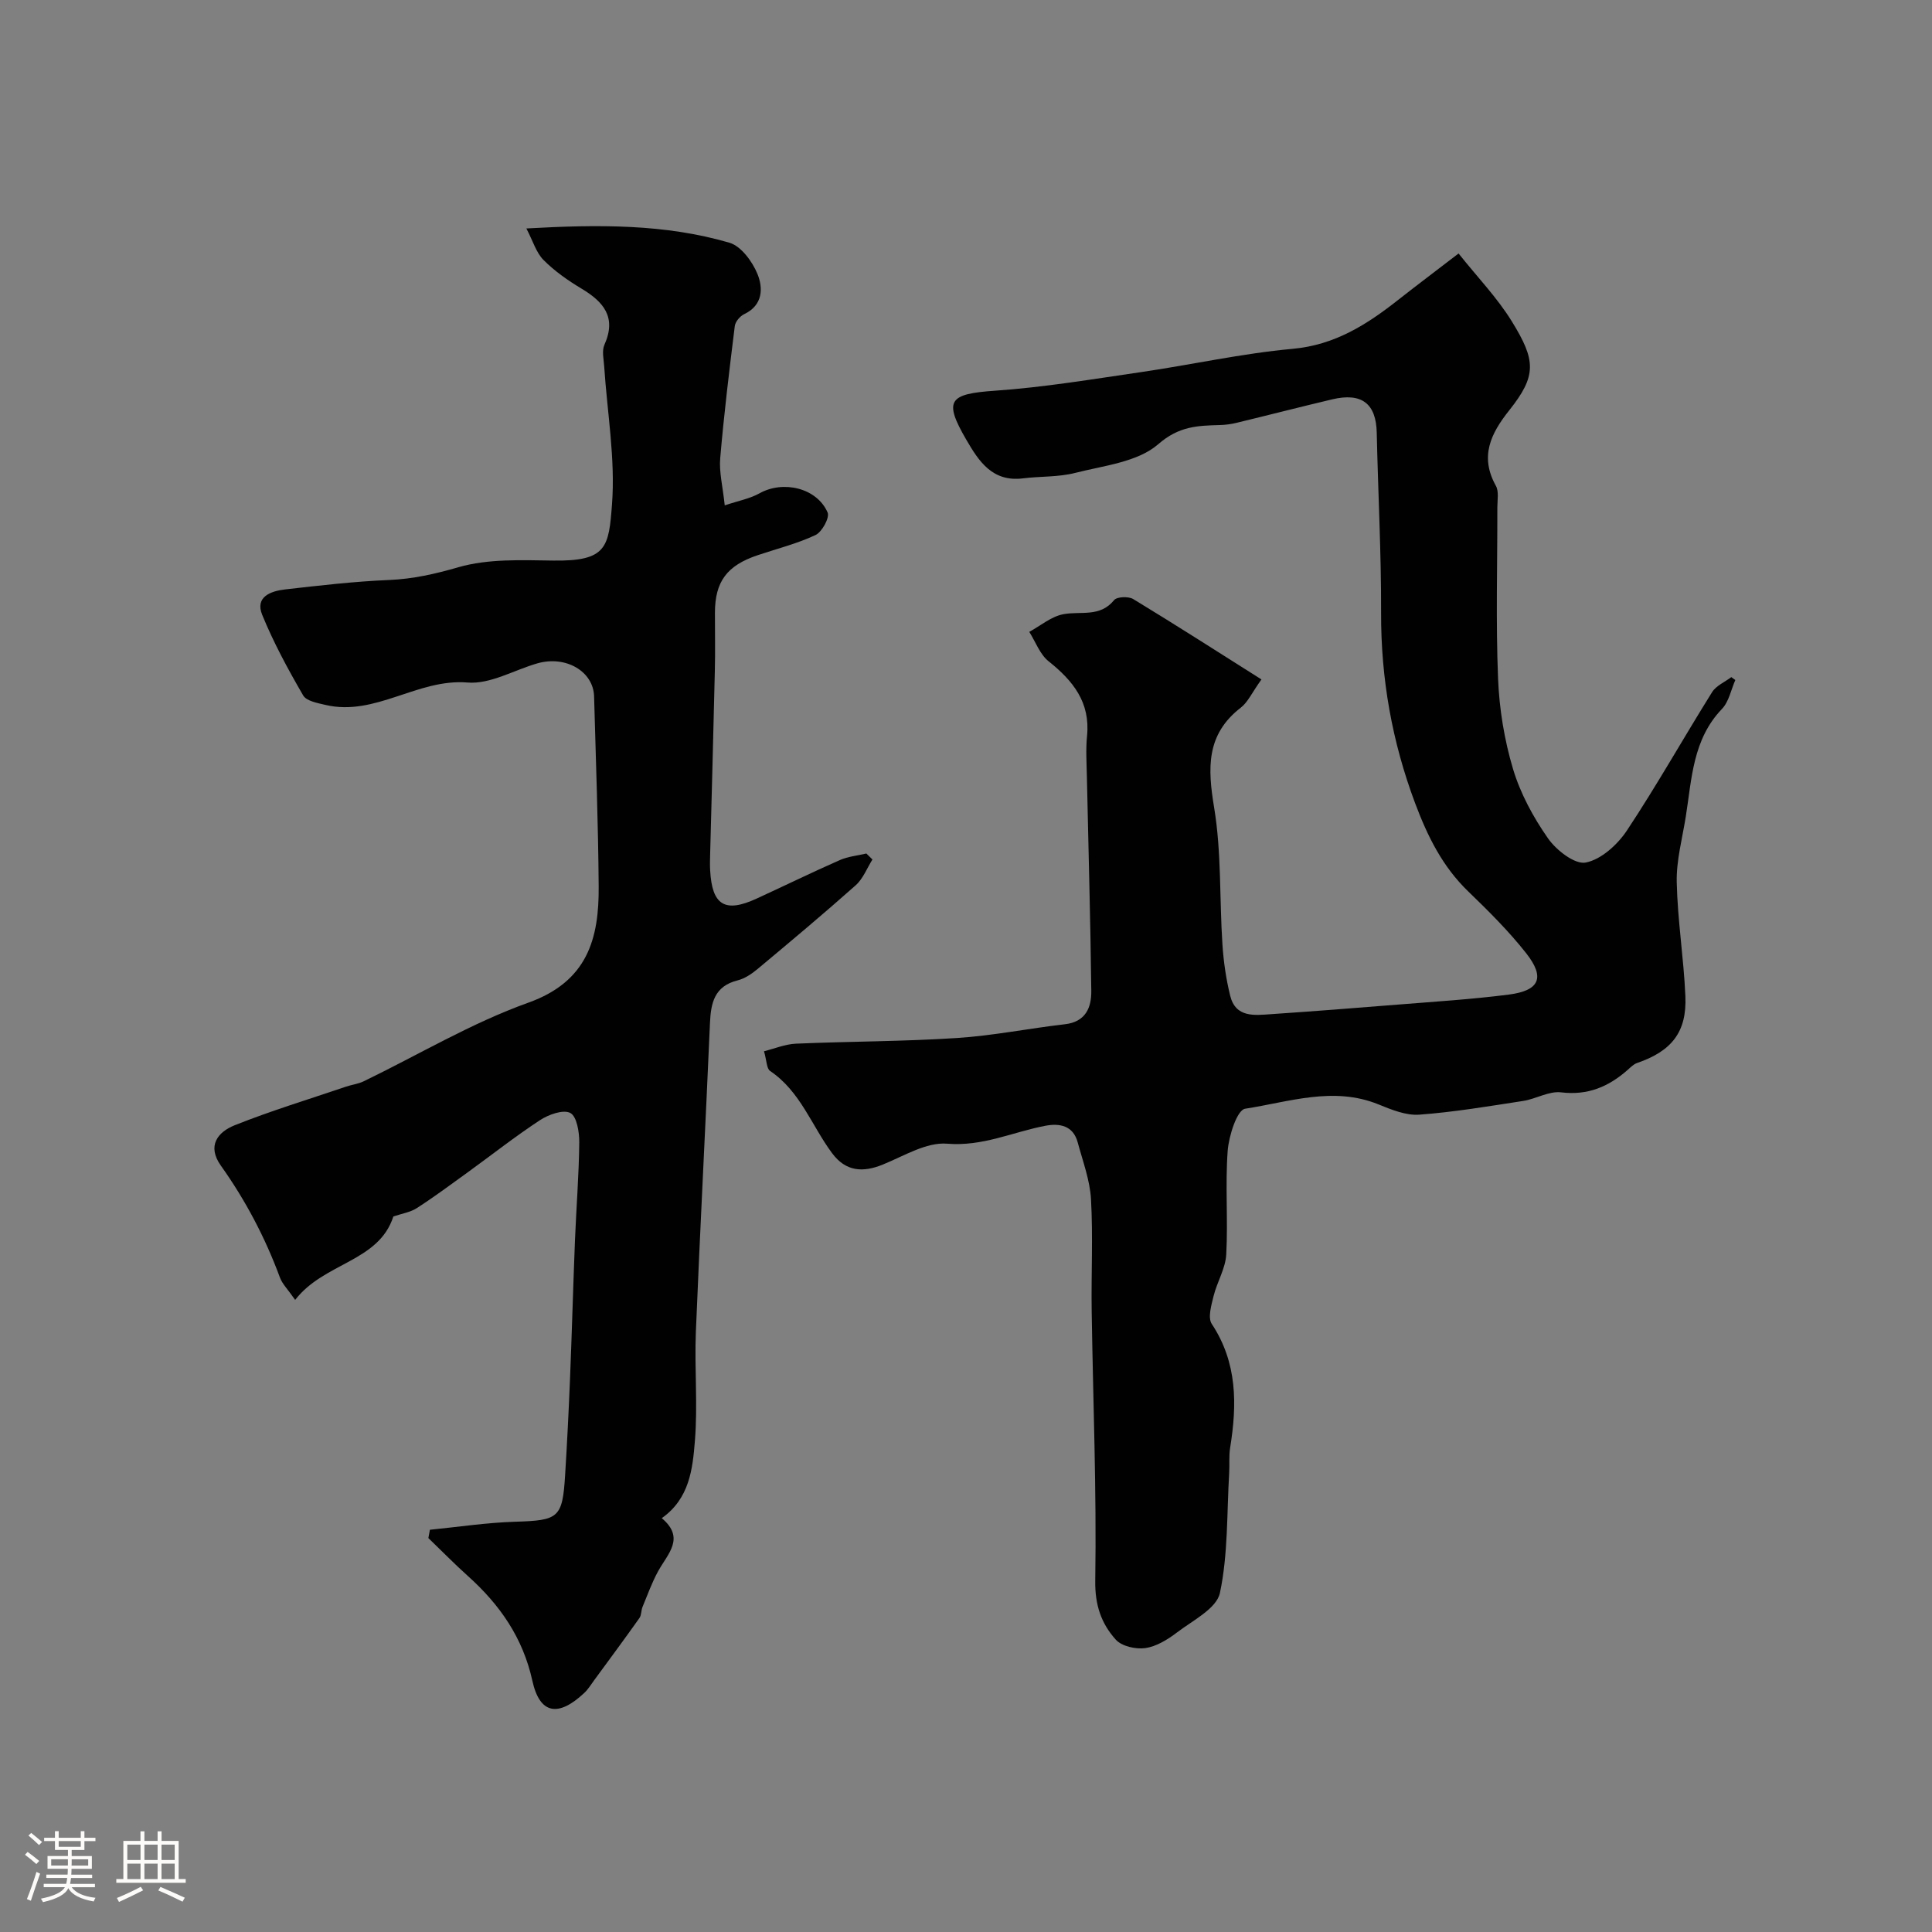
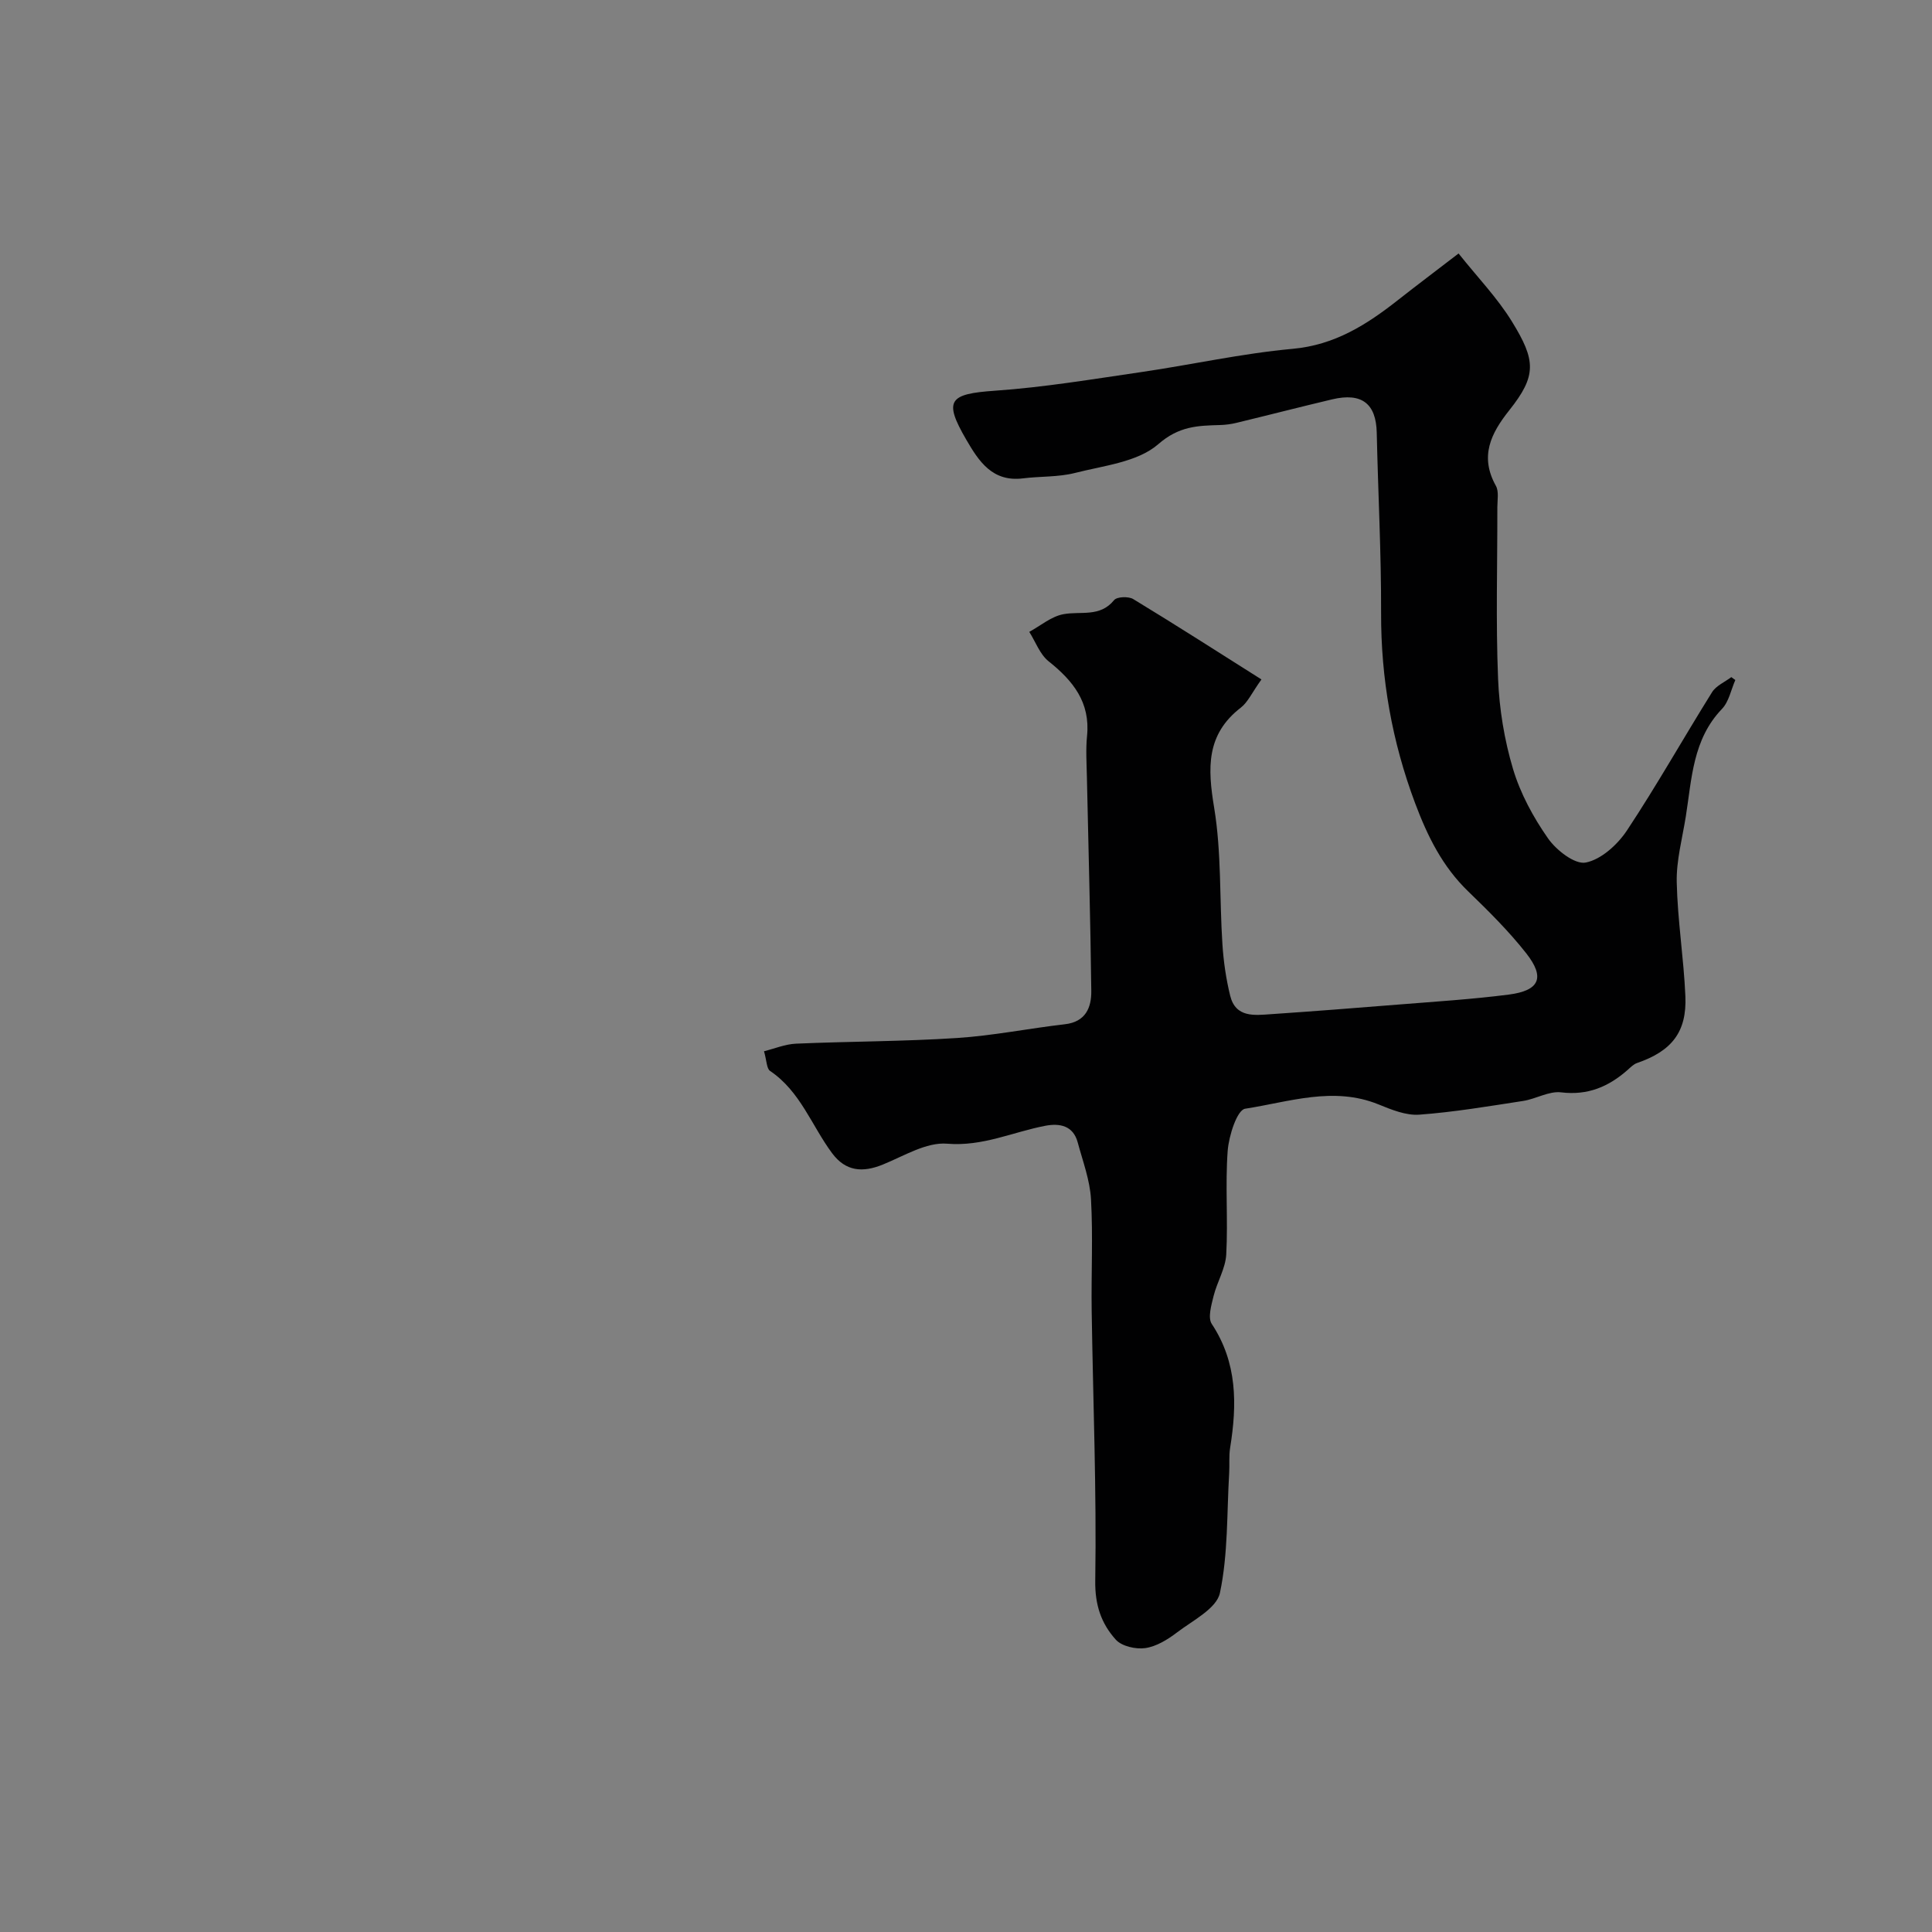
<svg xmlns="http://www.w3.org/2000/svg" enable-background="new 0 0 400 400" viewBox="0 0 400 400">
  <rect x="0" y="0" width="400" height="400" fill="#808080" stroke="none" />
-   <path d="m5.17 384 .55-.58c.85.61 1.65 1.24 2.4 1.87l-.59.64c-.83-.73-1.62-1.38-2.36-1.93m1.22 9.53-.82-.34c.71-1.76 1.37-3.64 1.98-5.63.24.13.5.25.76.36-.6 1.67-1.24 3.54-1.92 5.61m-.5-13.5.57-.54c.56.44 1.31 1.06 2.26 1.87l-.64.64c-.68-.66-1.41-1.32-2.19-1.97m3.25.46h2.24v-1.36h.77v1.36h4.57v-1.36h.76v1.36h2.28v.69h-2.28v1.84h-2.64v1.26h4.18v2.64h-4.21c0 .45-.02.86-.05 1.21h4.32v.69h-4.38c-.04.34-.1.75-.19 1.22h5.15v.69h-4.82c.87 1.19 2.51 1.92 4.93 2.19-.17.31-.3.57-.37.76-2.77-.49-4.52-1.41-5.26-2.76-.56 1.26-2.3 2.23-5.24 2.9-.12-.24-.26-.48-.43-.72 2.73-.55 4.38-1.34 4.96-2.38h-4.38v-.69h4.65c.1-.38.17-.79.21-1.22h-4.32v-.69h4.4c.03-.34.05-.75.05-1.21h-4.2v-2.64h4.23v-1.26h-2.69v-1.84h-2.24zm1.46 4.46v1.29h3.45c.01-.4.02-.57.01-.53v-.32-.45h-3.46zm1.55-2.59h4.57v-1.19h-4.57zm6.11 2.59h-3.42v.77c-.01.19-.01.37-.02.53h3.44v-1.29z" fill="#fcfbfa" />
-   <path d="m32.63 379.16h.82v1.98h3.54v7.89h1.46v.78h-14.37v-.78h1.46v-7.89h3.54v-1.98h.82v1.98h2.73zm-3.49 11.48.5.73c-1.61.82-3.28 1.63-5 2.41-.13-.27-.28-.55-.44-.82 1.75-.72 3.4-1.49 4.94-2.32m-2.78-5.55h2.73v-3.18h-2.73zm0 3.95h2.73v-3.2h-2.73zm3.54-3.95h2.73v-3.18h-2.73zm0 3.95h2.73v-3.2h-2.73zm7.89 4.68c-1.84-.92-3.51-1.7-5.02-2.32l.45-.73c1.89.8 3.57 1.55 5.04 2.23zm-1.62-11.81h-2.73v3.18h2.73zm-2.73 7.13h2.73v-3.2h-2.73z" fill="#fcfbfa" />
  <g fill="#010102">
    <path d="m359.28 140.79c-.89 2.02-1.33 4.49-2.76 5.98-6.08 6.33-6.25 14.49-7.5 22.33-.72 4.51-1.97 9.06-1.87 13.56.17 7.87 1.45 15.72 1.79 23.59.32 7.43-2.84 11.37-9.99 13.83-.74.25-1.36.9-1.97 1.44-3.94 3.47-8.24 5.31-13.76 4.64-2.51-.31-5.21 1.37-7.88 1.78-7.15 1.1-14.3 2.31-21.5 2.84-2.76.2-5.77-1.04-8.45-2.13-9.34-3.79-18.52-.5-27.6.9-1.67.26-3.37 5.6-3.61 8.7-.53 7.13.09 14.33-.3 21.48-.16 2.9-1.9 5.69-2.62 8.6-.46 1.88-1.23 4.48-.38 5.77 5.31 8.03 5.25 16.67 3.81 25.62-.28 1.71-.1 3.49-.2 5.23-.5 8.31-.21 16.8-1.92 24.86-.69 3.23-5.65 5.7-8.91 8.19-1.92 1.46-4.24 2.89-6.54 3.22-1.96.28-4.87-.37-6.11-1.75-2.99-3.32-4.33-7.14-4.25-12.21.29-18.61-.46-37.24-.74-55.87-.11-7.7.29-15.42-.14-23.09-.22-3.96-1.7-7.87-2.75-11.77-.94-3.51-3.75-4.01-6.71-3.45-6.74 1.29-12.96 4.32-20.32 3.71-4.3-.36-8.96 2.55-13.32 4.32-4.18 1.7-7.68 1.44-10.5-2.35-4.24-5.7-6.57-12.81-12.84-17.03-.73-.49-.69-2.11-1.26-4.08 2.15-.53 4.37-1.47 6.63-1.57 11.09-.48 22.22-.45 33.29-1.17 7.48-.48 14.9-1.99 22.37-2.85 4.31-.49 5.51-3.46 5.47-6.9-.17-14.77-.6-29.54-.91-44.3-.06-2.83-.25-5.69.03-8.49.7-6.95-2.89-11.42-7.95-15.45-1.81-1.44-2.7-4.03-4.01-6.1 2.33-1.27 4.55-3.18 7.03-3.65 3.61-.69 7.59.7 10.53-2.92.58-.72 2.99-.81 3.96-.22 8.75 5.31 17.37 10.84 26.55 16.64-1.99 2.78-2.81 4.7-4.25 5.82-7.24 5.58-6.9 12.56-5.54 20.75 1.53 9.26 1.09 18.84 1.71 28.27.23 3.56.75 7.15 1.6 10.62 1.13 4.62 5.04 4.08 8.5 3.84 8.7-.59 17.4-1.27 26.1-1.97 7.7-.62 15.41-1.1 23.07-2.08 6.39-.82 7.59-3.51 3.63-8.55-3.61-4.59-7.81-8.75-12.02-12.82-5.33-5.15-8.41-11.4-10.99-18.27-4.78-12.76-7.08-25.78-7.04-39.39.04-12.43-.63-24.87-.9-37.3-.13-6.02-3.09-8.36-9.22-6.91-6.63 1.57-13.22 3.27-19.84 4.87-1.11.27-2.27.42-3.41.45-4.62.13-8.48.22-12.77 3.97-4.26 3.71-11.29 4.43-17.24 5.95-3.46.88-7.18.67-10.76 1.12-6.33.79-9.14-3.52-11.75-8.02-4.74-8.16-3.58-9.47 5.98-10.13 10.09-.7 20.12-2.38 30.15-3.84 10.5-1.53 20.91-3.87 31.46-4.83 8.7-.79 15.3-4.99 21.76-10.07 3.94-3.1 7.96-6.12 12.58-9.67 3.93 4.94 8.04 9.19 11.06 14.11 4.95 8.04 5.14 11.18-.55 18.34-3.86 4.85-6.17 9.58-2.78 15.66.65 1.17.3 2.94.3 4.43.02 11.83-.33 23.68.15 35.49.25 6.28 1.3 12.69 3.1 18.71 1.52 5.07 4.18 9.98 7.23 14.34 1.71 2.46 5.57 5.47 7.83 5.02 3.19-.63 6.58-3.71 8.52-6.64 6.19-9.34 11.69-19.13 17.63-28.64.84-1.34 2.63-2.09 3.98-3.11.26.17.54.38.83.6z" />
-     <path d="m61.11 269.13c-1.55-2.23-2.67-3.31-3.15-4.62-3.05-8.27-7.12-15.99-12.22-23.16-2.95-4.14-.64-6.98 2.85-8.38 7.52-3 15.3-5.36 22.98-7.97 1.22-.42 2.56-.57 3.71-1.12 11.35-5.49 22.31-12.07 34.11-16.29 12.26-4.39 14.65-13.25 14.56-24.1-.1-13.1-.59-26.2-.95-39.3-.14-5.19-5.86-8.53-11.74-6.85-4.84 1.39-9.78 4.36-14.45 3.97-10.37-.86-19.06 7.06-29.41 4.64-1.65-.39-3.97-.8-4.64-1.98-3.13-5.4-6.13-10.92-8.48-16.69-1.51-3.71 1.78-4.9 4.69-5.24 7.18-.82 14.38-1.66 21.59-1.96 4.98-.21 9.53-1.25 14.34-2.64 6.18-1.78 13.07-1.47 19.65-1.38 11.14.17 11.49-2.82 12.16-11.66.71-9.42-1-19.03-1.62-28.56-.1-1.49-.51-3.21.05-4.46 2.56-5.71-.18-8.9-4.8-11.66-2.79-1.67-5.53-3.6-7.81-5.89-1.52-1.53-2.18-3.91-3.55-6.53 15.04-.85 28.74-.93 42.03 2.95 2.42.7 4.75 3.89 5.81 6.46 1.19 2.91 1.17 6.47-2.74 8.33-.87.41-1.84 1.56-1.95 2.47-1.13 9.12-2.24 18.24-3.02 27.39-.24 2.85.52 5.78.94 9.73 2.86-.96 5.23-1.39 7.21-2.5 4.89-2.73 11.86-1.13 14.09 3.98.46 1.05-1.16 4.03-2.5 4.66-3.79 1.79-7.95 2.82-11.96 4.17-6.39 2.14-8.86 5.46-8.87 11.93-.01 4 .08 8-.02 12-.29 12.77-.65 25.54-.98 38.31-.03 1-.05 2 .01 3 .38 7.24 3.05 8.89 9.61 5.87 5.75-2.64 11.45-5.43 17.24-7.98 1.7-.75 3.65-.92 5.49-1.36.42.41.84.82 1.26 1.24-1.13 1.8-1.94 3.97-3.46 5.33-6.63 5.9-13.45 11.6-20.26 17.29-1.23 1.03-2.69 2.03-4.21 2.41-4.81 1.21-5.53 4.68-5.71 8.88-.92 21.3-2.05 42.6-2.92 63.9-.3 7.52.41 15.1-.2 22.58-.47 5.76-1.09 11.91-6.86 15.98 4.93 4.12 1.22 7.39-.75 10.98-1.29 2.35-2.2 4.91-3.23 7.39-.3.73-.21 1.69-.64 2.3-3.06 4.32-6.21 8.57-9.34 12.84-.68.92-1.28 1.93-2.11 2.7-5.37 5.03-9.2 4.38-10.72-2.55-1.97-8.93-6.74-15.74-13.32-21.66-2.82-2.53-5.48-5.25-8.21-7.88.11-.57.21-1.15.32-1.72 5.87-.58 11.74-1.48 17.62-1.66 9.03-.28 9.82-.75 10.37-9.63.41-6.6.74-13.2 1.01-19.8.39-9.6.65-19.2 1.03-28.8.27-6.77.82-13.54.89-20.31.02-2.12-.51-5.38-1.85-6.09-1.46-.77-4.5.32-6.27 1.48-5.19 3.4-10.07 7.26-15.1 10.9-3.44 2.49-6.85 5.02-10.42 7.32-1.33.86-3.06 1.12-4.85 1.73-3.04 9.43-14.32 9.49-20.33 17.27z" />
  </g>
</svg>